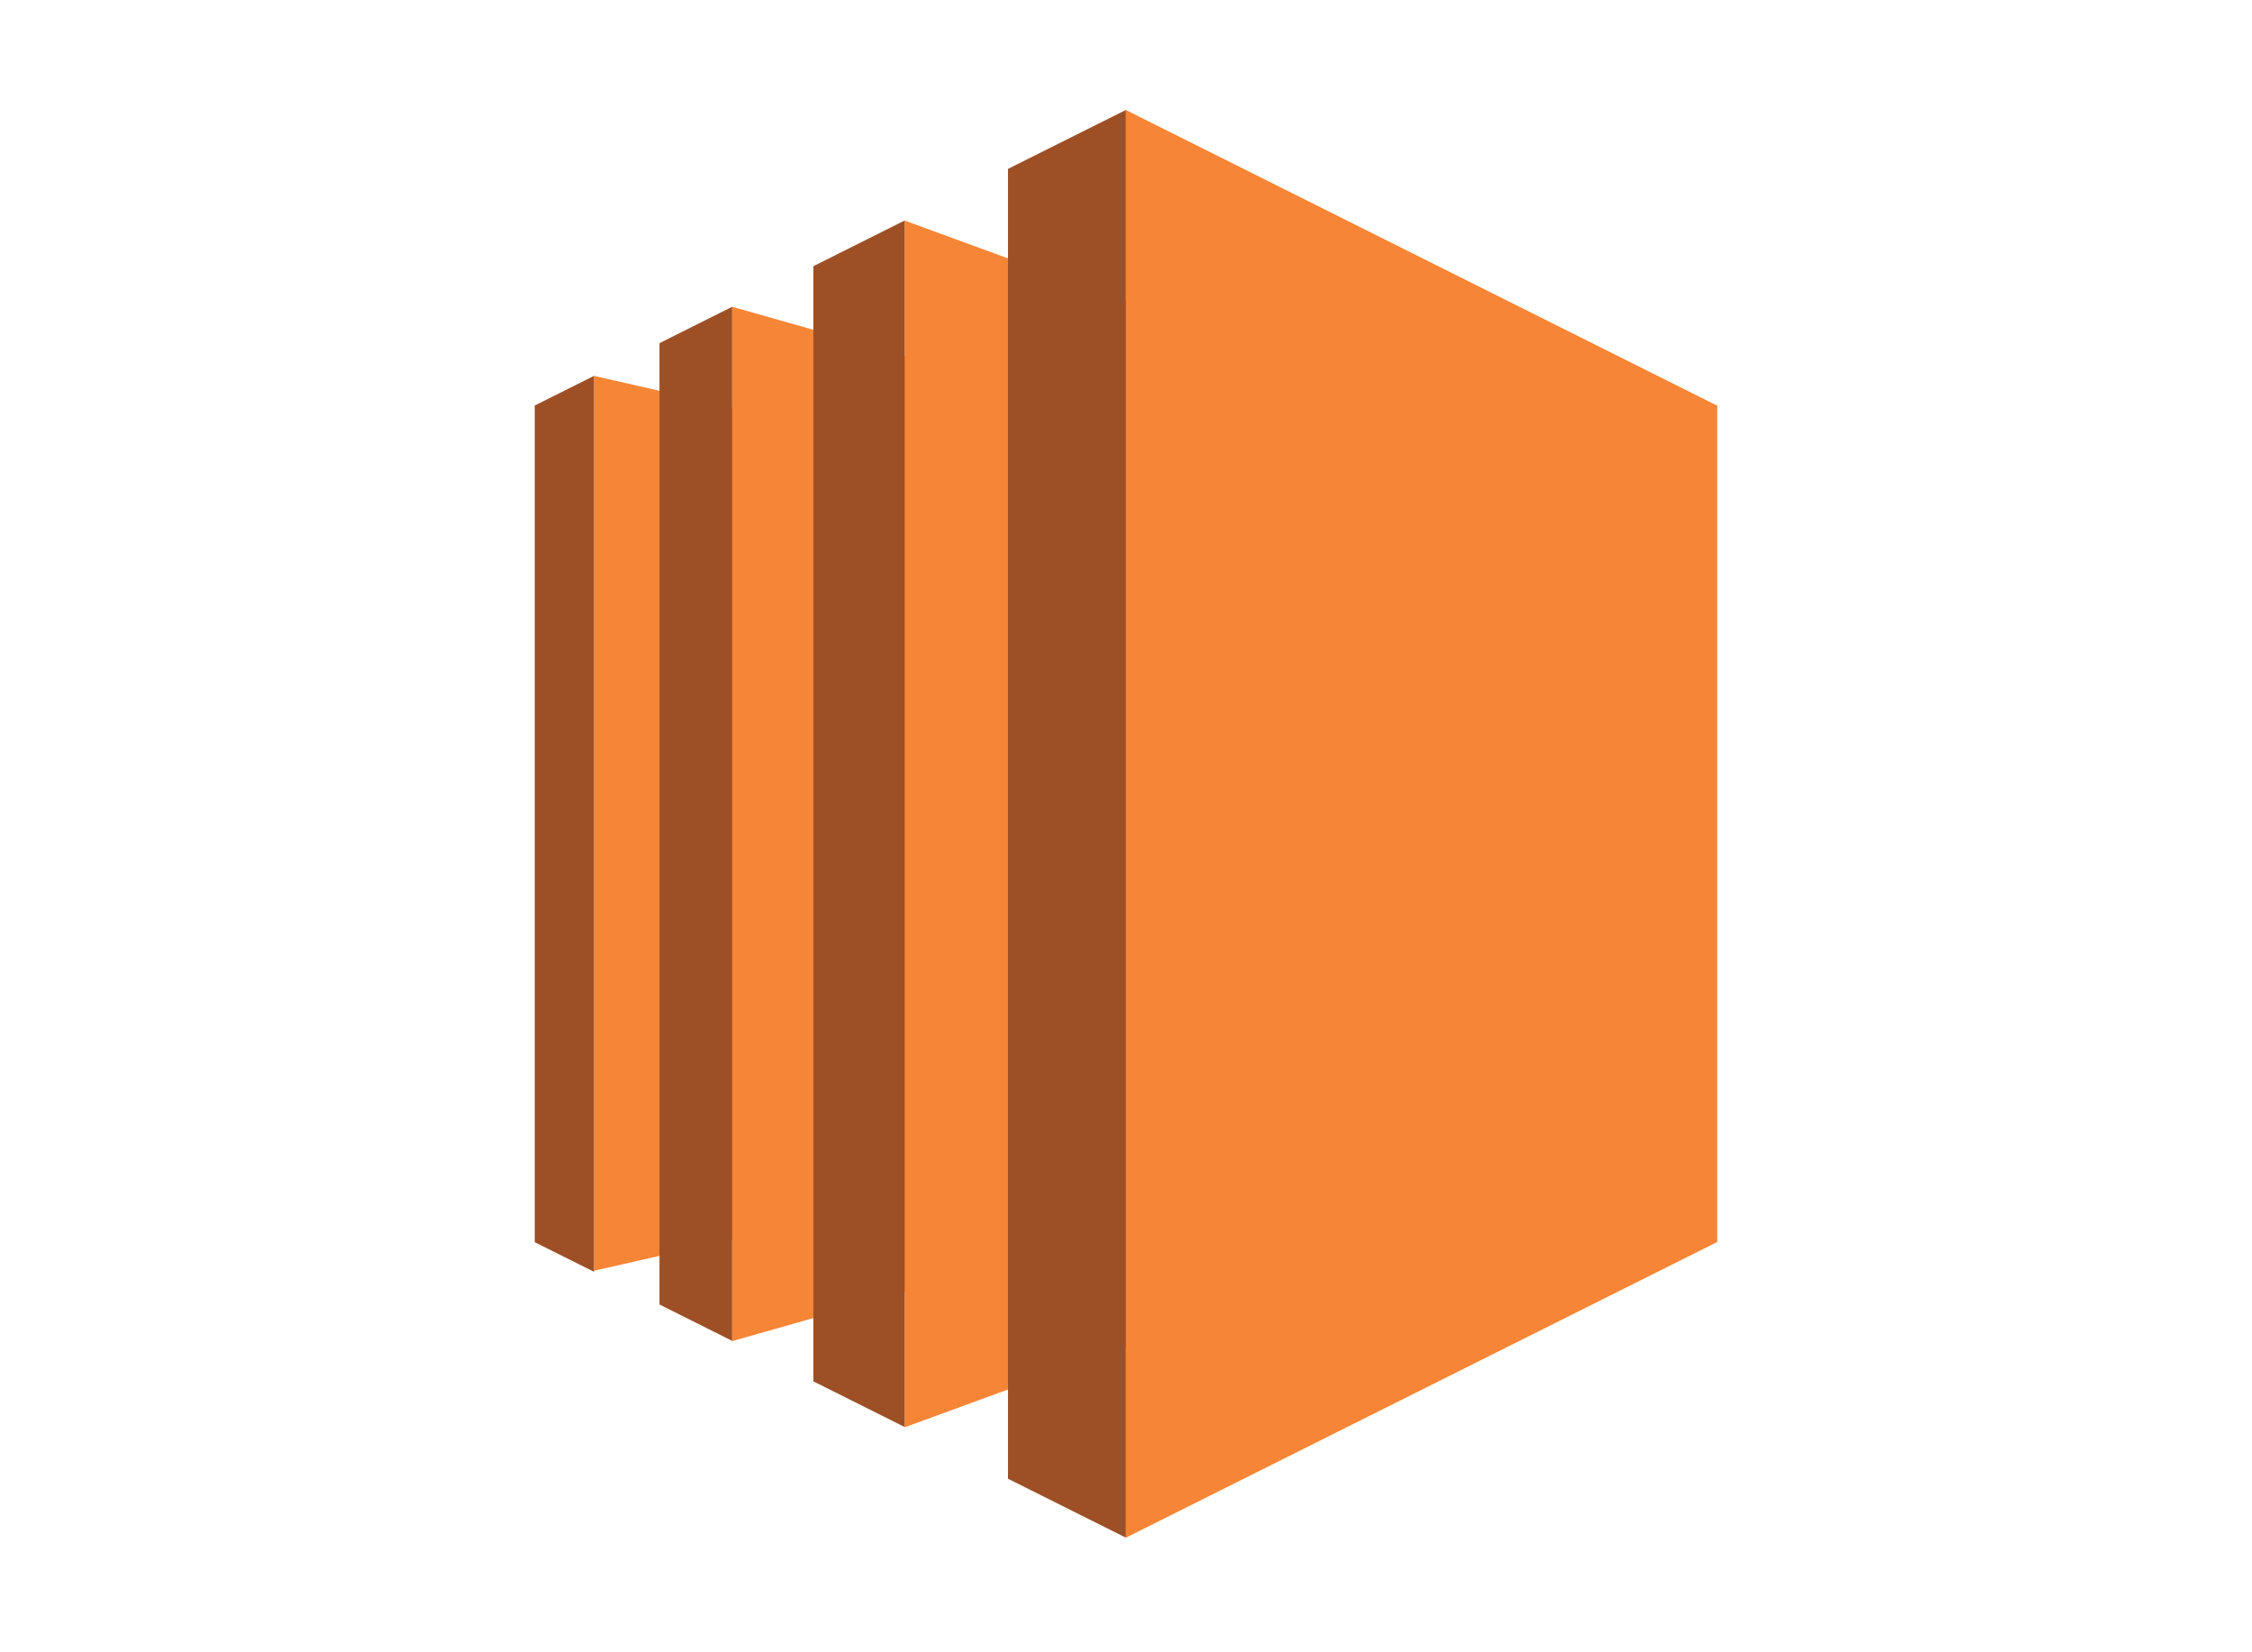
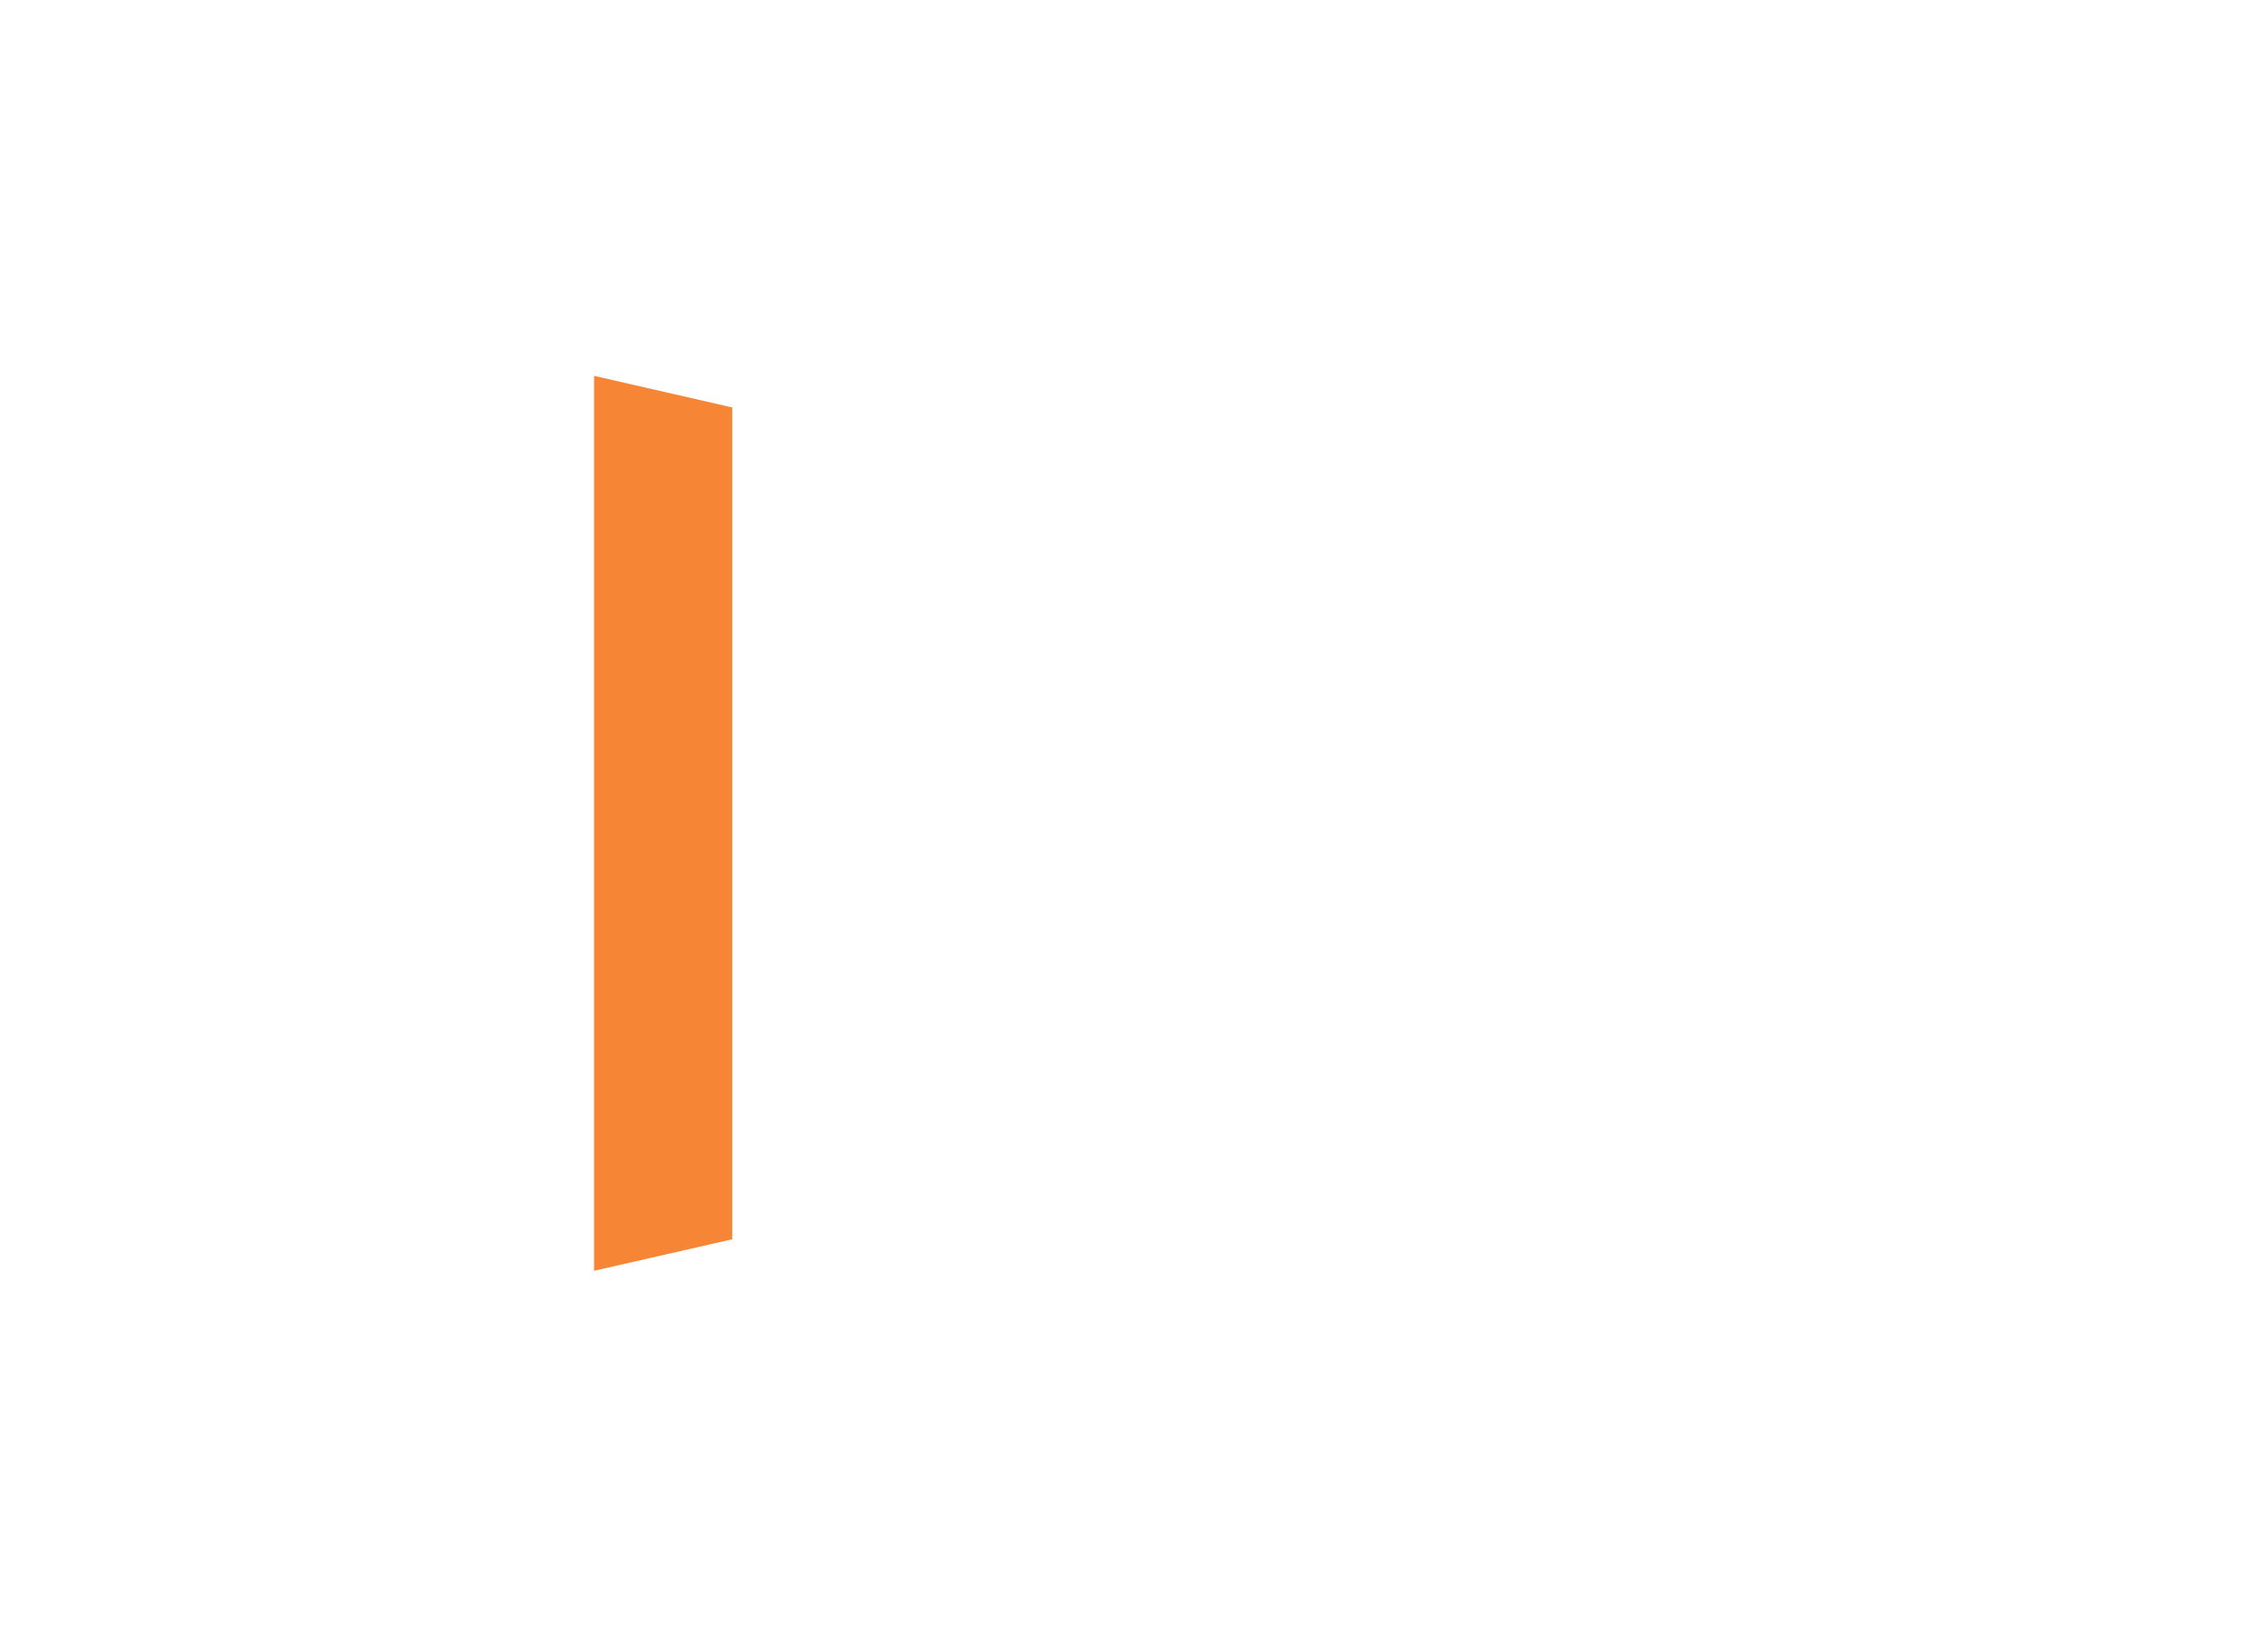
<svg xmlns="http://www.w3.org/2000/svg" version="1.1" id="katman_1" x="0px" y="0px" viewBox="0 0 3931.7 2884" style="enable-background:new 0 0 3931.7 2884;" xml:space="preserve">
  <style type="text/css">
	.st0{fill:#F68536;}
	.st1{fill:#9D5025;}
</style>
  <path class="st0" d="M1278.4,2163.7l-241.3,55V656.2l241.3,55.2V2163.7" />
-   <path class="st0" d="M1579.4,2256l-301,85.5V535.6l301,85.4V2256 M1965.6,2350.7L1579.4,2492V385.1l386.2,141.3V2350.7   M2998.1,2168.4l-1032.5,516.3V192l1032.5,516.3V2168.4" />
-   <path class="st1" d="M1759.7,294.9L1965.6,192v2492.7l-205.8-102.9V294.9 M1420.1,464.7l159.3-79.7v2106.5l-159.3-79.7V464.7   M1151.4,599.1l126.9-63.5v1805.5l-126.9-63.5V599.1 M1037.1,656.2L933.6,708v1460.8l103.5,51.7V656.2" />
</svg>